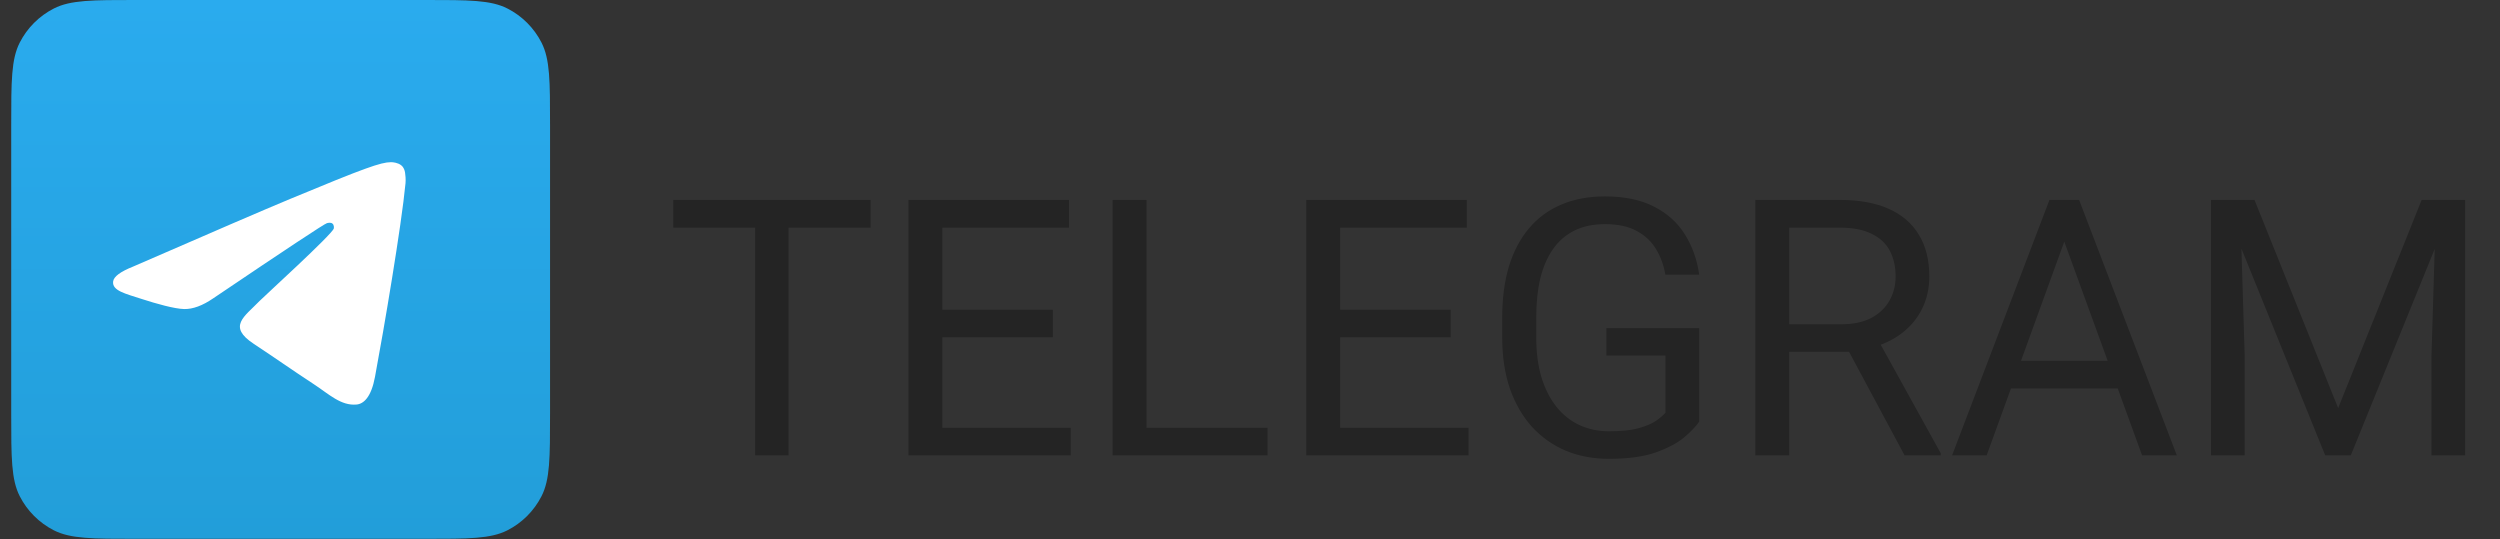
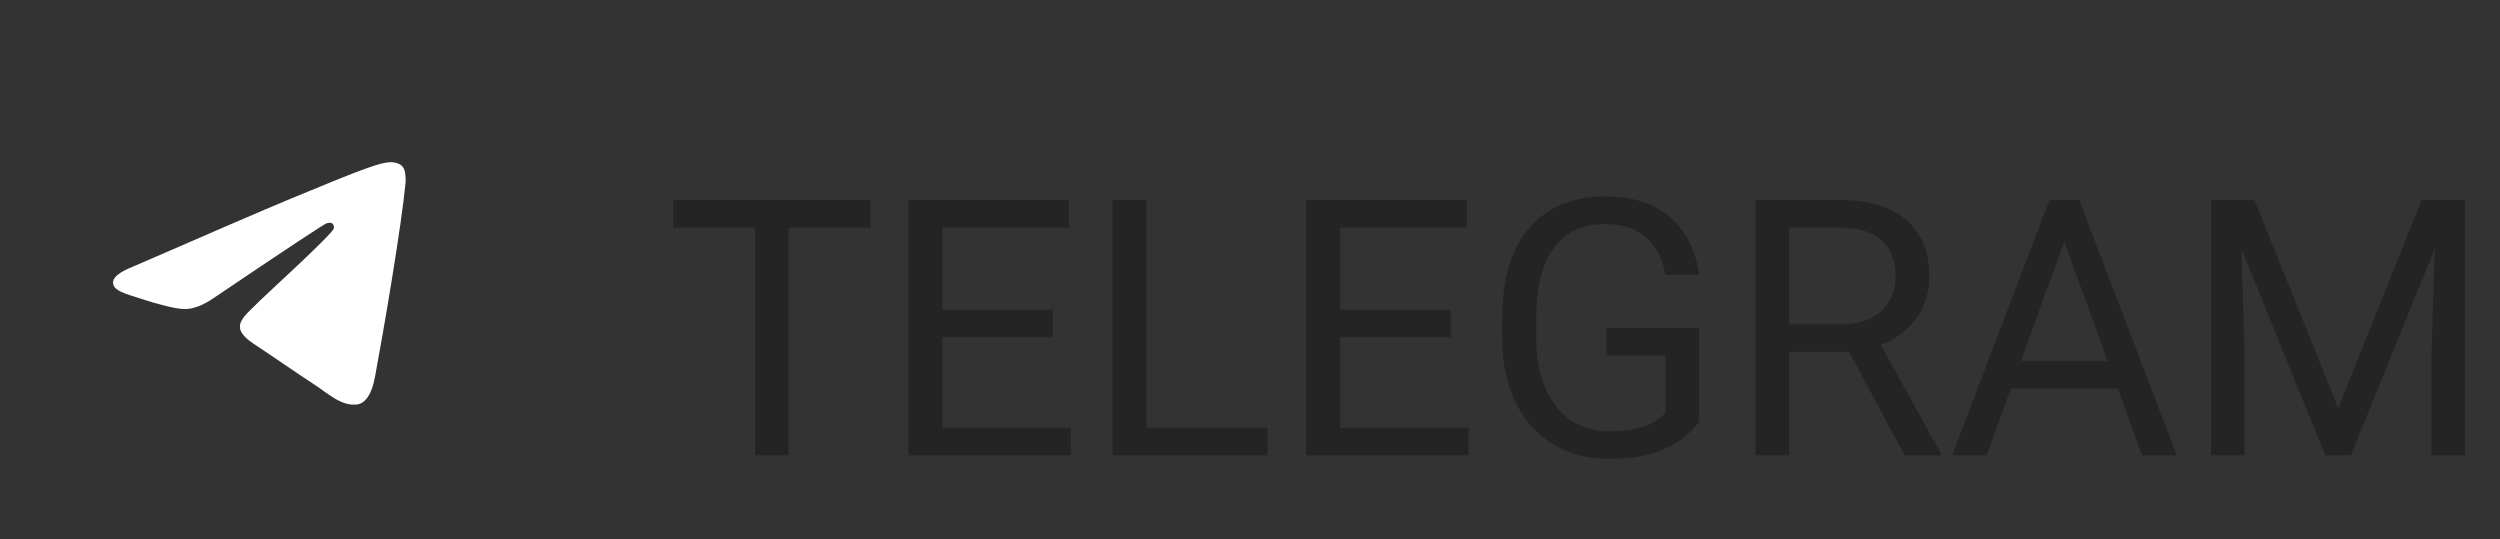
<svg xmlns="http://www.w3.org/2000/svg" width="218" height="47" viewBox="0 0 218 47" fill="none">
  <rect x="0" y="0" width="218" height="47" fill="#333333" stroke="none" />
  <path opacity="0.3" d="M68.757 17.434V39.703H65.851V17.434H68.757ZM75.915 17.434V19.85H58.709V17.434H75.915ZM93.367 37.302V39.703H81.575V37.302H93.367ZM82.171 17.434V39.703H79.219V17.434H82.171ZM91.807 27.008V29.41H81.575V27.008H91.807ZM93.214 17.434V19.85H81.575V17.434H93.214ZM110.528 37.302V39.703H99.393V37.302H110.528ZM99.974 17.434V39.703H97.022V17.434H99.974ZM128.056 37.302V39.703H116.264V37.302H128.056ZM116.86 17.434V39.703H113.908V17.434H116.86ZM126.496 27.008V29.41H116.264V27.008H126.496ZM127.903 17.434V19.85H116.264V17.434H127.903ZM148.169 28.614V36.767C147.893 37.174 147.455 37.633 146.853 38.143C146.252 38.643 145.421 39.081 144.36 39.458C143.31 39.825 141.954 40.009 140.292 40.009C138.936 40.009 137.687 39.775 136.545 39.306C135.413 38.826 134.429 38.133 133.593 37.225C132.767 36.308 132.124 35.196 131.666 33.891C131.217 32.576 130.993 31.087 130.993 29.425V27.697C130.993 26.035 131.186 24.551 131.574 23.246C131.971 21.941 132.553 20.834 133.317 19.927C134.082 19.009 135.02 18.316 136.132 17.847C137.243 17.367 138.518 17.128 139.955 17.128C141.658 17.128 143.081 17.424 144.223 18.015C145.375 18.596 146.272 19.402 146.915 20.431C147.567 21.461 147.985 22.634 148.169 23.949H145.217C145.084 23.144 144.819 22.41 144.422 21.747C144.034 21.084 143.478 20.554 142.754 20.156C142.03 19.748 141.097 19.544 139.955 19.544C138.926 19.544 138.033 19.733 137.279 20.11C136.524 20.488 135.902 21.028 135.413 21.732C134.923 22.435 134.556 23.287 134.312 24.286C134.077 25.285 133.96 26.412 133.96 27.666V29.425C133.96 30.71 134.108 31.857 134.403 32.866C134.709 33.876 135.143 34.737 135.703 35.451C136.264 36.155 136.932 36.69 137.707 37.057C138.492 37.424 139.359 37.608 140.307 37.608C141.357 37.608 142.209 37.521 142.861 37.348C143.514 37.164 144.024 36.95 144.391 36.705C144.758 36.45 145.038 36.211 145.232 35.986V31H140.078V28.614H148.169ZM153.063 17.434H160.435C162.108 17.434 163.52 17.689 164.672 18.198C165.834 18.708 166.716 19.463 167.318 20.462C167.93 21.451 168.236 22.67 168.236 24.118C168.236 25.137 168.027 26.07 167.609 26.916C167.201 27.753 166.609 28.466 165.834 29.058C165.07 29.639 164.152 30.072 163.081 30.358L162.255 30.679H155.327L155.296 28.278H160.527C161.588 28.278 162.47 28.094 163.173 27.727C163.877 27.35 164.407 26.845 164.764 26.213C165.121 25.581 165.299 24.882 165.299 24.118C165.299 23.261 165.131 22.512 164.794 21.869C164.458 21.227 163.928 20.732 163.204 20.386C162.49 20.029 161.567 19.85 160.435 19.85H156.015V39.703H153.063V17.434ZM166.079 39.703L160.665 29.608L163.739 29.593L169.23 39.52V39.703H166.079ZM180.609 19.407L173.237 39.703H170.224L178.713 17.434H180.655L180.609 19.407ZM186.789 39.703L179.401 19.407L179.355 17.434H181.298L189.817 39.703H186.789ZM186.406 31.459V33.876H173.895V31.459H186.406ZM193.733 17.434H196.593L203.888 35.589L211.169 17.434H214.044L204.99 39.703H202.757L193.733 17.434ZM192.8 17.434H195.323L195.736 31.016V39.703H192.8V17.434ZM212.438 17.434H214.962V39.703H212.025V31.016L212.438 17.434Z" fill="black" />
-   <path d="M0.978 10.894C0.978 7.081 0.978 5.174 1.72 3.717C2.373 2.436 3.414 1.394 4.696 0.741C6.152 -0.001 8.059 -0.001 11.873 -0.001H37.068C40.882 -0.001 42.789 -0.001 44.246 0.741C45.527 1.394 46.569 2.436 47.221 3.717C47.964 5.174 47.964 7.081 47.964 10.894V36.09C47.964 39.904 47.964 41.81 47.221 43.267C46.569 44.548 45.527 45.59 44.246 46.243C42.789 46.985 40.882 46.985 37.068 46.985H11.873C8.059 46.985 6.152 46.985 4.696 46.243C3.414 45.59 2.373 44.548 1.72 43.267C0.978 41.81 0.978 39.904 0.978 36.09V10.894Z" fill="url(#paint0_linear_741_464)" />
  <path fill-rule="evenodd" clip-rule="evenodd" d="M11.612 23.244C18.461 20.26 23.028 18.293 25.313 17.342C31.837 14.629 33.193 14.157 34.077 14.142C34.271 14.138 34.705 14.187 34.987 14.415C35.225 14.608 35.29 14.868 35.321 15.051C35.352 15.234 35.392 15.65 35.361 15.976C35.007 19.691 33.477 28.706 32.699 32.866C32.37 34.627 31.721 35.217 31.093 35.275C29.729 35.4 28.693 34.373 27.372 33.507C25.304 32.152 24.136 31.308 22.129 29.985C19.809 28.457 21.313 27.617 22.635 26.244C22.981 25.884 28.992 20.417 29.108 19.921C29.123 19.859 29.136 19.628 28.999 19.506C28.861 19.384 28.659 19.425 28.512 19.458C28.305 19.506 25.002 21.689 18.603 26.008C17.665 26.652 16.816 26.966 16.055 26.949C15.216 26.931 13.603 26.475 12.403 26.085C10.932 25.607 9.763 25.354 9.865 24.542C9.918 24.119 10.5 23.686 11.612 23.244Z" fill="white" />
  <defs>
    <linearGradient id="paint0_linear_741_464" x1="24.471" y1="-0.001" x2="24.471" y2="46.985" gradientUnits="userSpaceOnUse">
      <stop stop-color="#2AABEE" />
      <stop offset="1" stop-color="#229ED9" />
    </linearGradient>
  </defs>
</svg>